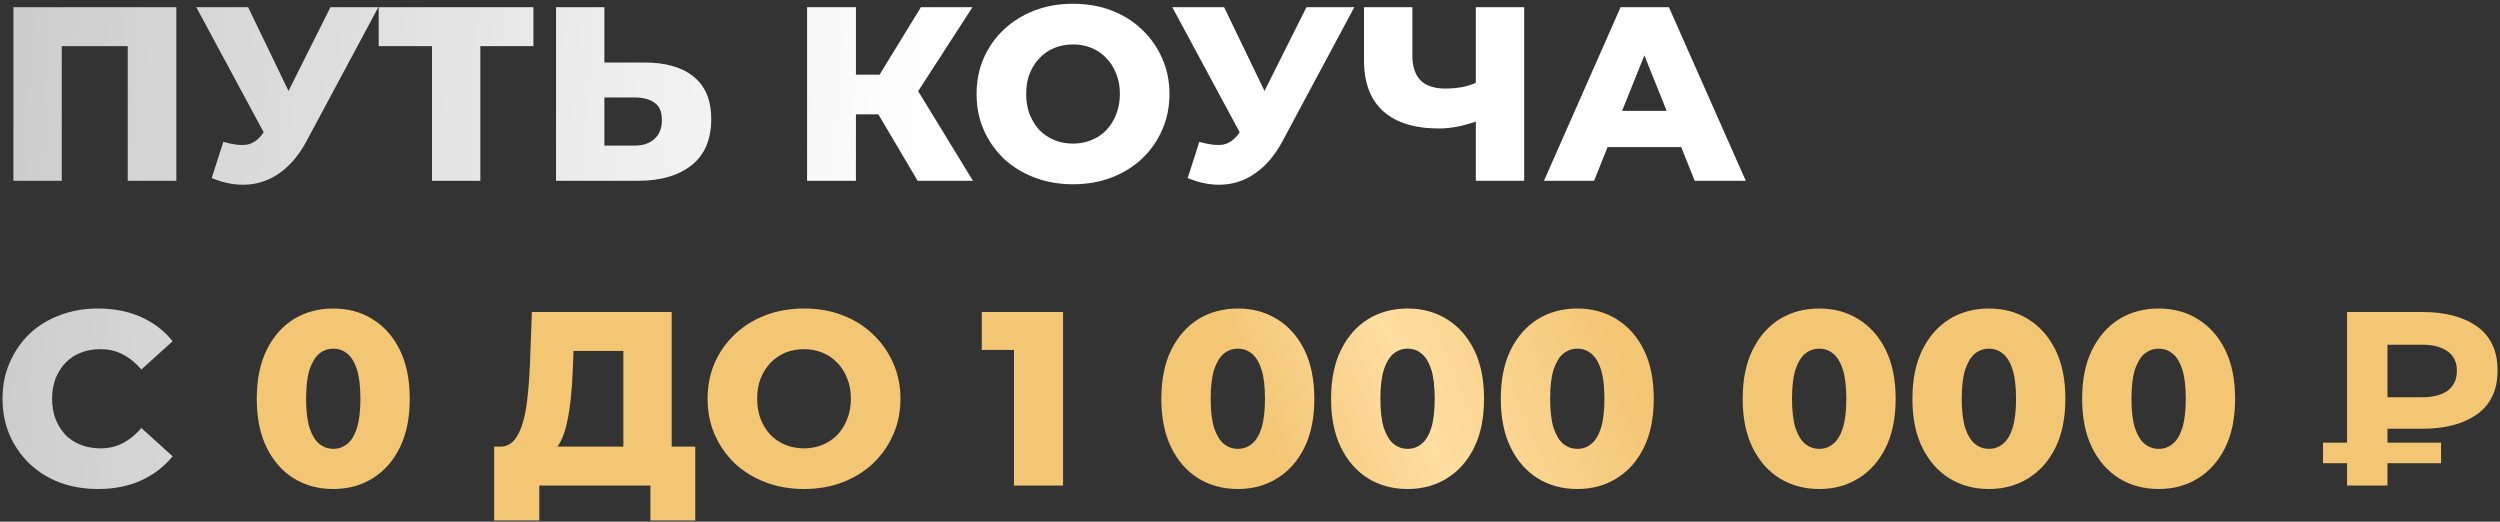
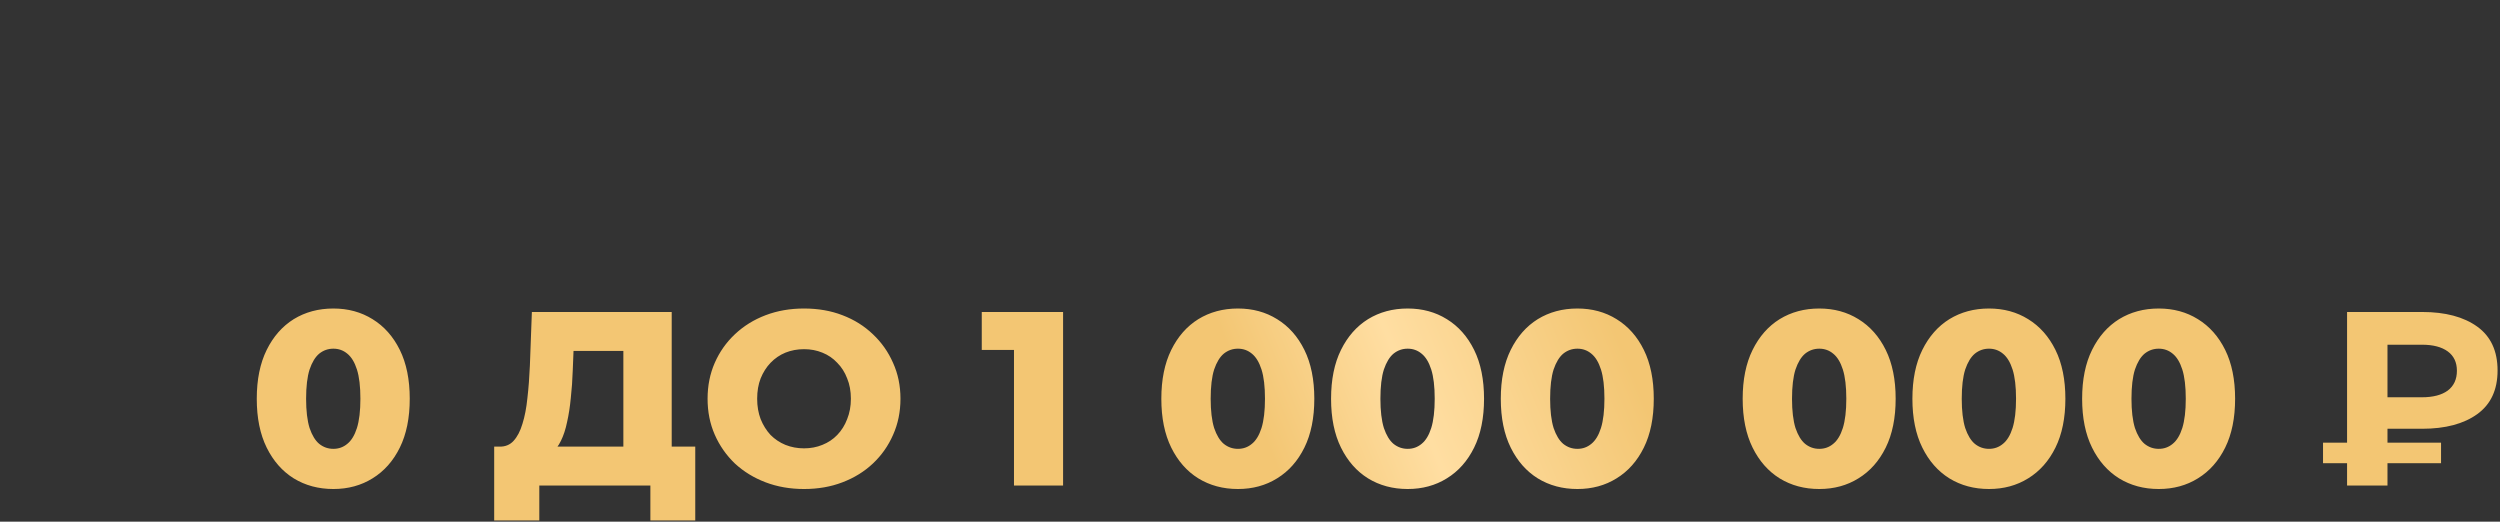
<svg xmlns="http://www.w3.org/2000/svg" width="484" height="101" viewBox="0 0 484 101" fill="none">
  <rect x="0" y="0" width="484" height="101" fill="#333333" stroke="none" />
-   <path d="M2.6 35V1.4H34.136V35H24.728V6.824L26.84 8.936H9.896L11.96 6.824V35H2.6ZM43.239 27.464C45.127 28.008 46.663 28.184 47.847 27.992C49.063 27.768 50.135 26.968 51.063 25.592L52.695 23.192L53.511 22.28L63.975 1.4H73.239L59.319 27.368C57.943 29.928 56.295 31.912 54.375 33.32C52.487 34.728 50.407 35.528 48.135 35.72C45.863 35.912 43.479 35.496 40.983 34.472L43.239 27.464ZM53.367 29.912L38.007 1.4H48.039L58.551 23.192L53.367 29.912ZM83.634 35V6.824L85.746 8.936H73.314V1.4H103.266V8.936H90.882L92.994 6.824V35H83.634ZM124.783 12.104C128.879 12.104 132.047 13.016 134.287 14.84C136.559 16.664 137.695 19.4 137.695 23.048C137.695 26.984 136.431 29.96 133.903 31.976C131.375 33.992 127.919 35 123.535 35H107.647V1.4H117.007V12.104H124.783ZM122.911 28.184C124.511 28.184 125.775 27.752 126.703 26.888C127.663 26.024 128.143 24.808 128.143 23.24C128.143 21.64 127.663 20.52 126.703 19.88C125.775 19.208 124.511 18.872 122.911 18.872H117.007V28.184H122.911ZM177.66 35L168.204 19.016L175.836 14.504L188.364 35H177.66ZM156.252 35V1.4H165.708V35H156.252ZM162.972 22.136V14.456H175.164V22.136H162.972ZM176.748 19.208L167.964 18.248L178.284 1.4H188.268L176.748 19.208ZM207.737 35.672C205.049 35.672 202.569 35.24 200.297 34.376C198.025 33.512 196.041 32.296 194.345 30.728C192.681 29.128 191.385 27.272 190.457 25.16C189.529 23.048 189.065 20.728 189.065 18.2C189.065 15.672 189.529 13.352 190.457 11.24C191.385 9.128 192.681 7.288 194.345 5.72C196.041 4.12 198.025 2.888 200.297 2.024C202.569 1.16 205.049 0.728 207.737 0.728C210.457 0.728 212.937 1.16 215.177 2.024C217.449 2.888 219.417 4.12 221.081 5.72C222.745 7.288 224.041 9.128 224.969 11.24C225.929 13.352 226.409 15.672 226.409 18.2C226.409 20.728 225.929 23.064 224.969 25.208C224.041 27.32 222.745 29.16 221.081 30.728C219.417 32.296 217.449 33.512 215.177 34.376C212.937 35.24 210.457 35.672 207.737 35.672ZM207.737 27.8C209.017 27.8 210.201 27.576 211.289 27.128C212.409 26.68 213.369 26.04 214.169 25.208C215.001 24.344 215.641 23.32 216.089 22.136C216.569 20.952 216.809 19.64 216.809 18.2C216.809 16.728 216.569 15.416 216.089 14.264C215.641 13.08 215.001 12.072 214.169 11.24C213.369 10.376 212.409 9.72 211.289 9.272C210.201 8.824 209.017 8.6 207.737 8.6C206.457 8.6 205.257 8.824 204.137 9.272C203.049 9.72 202.089 10.376 201.257 11.24C200.457 12.072 199.817 13.08 199.337 14.264C198.889 15.416 198.665 16.728 198.665 18.2C198.665 19.64 198.889 20.952 199.337 22.136C199.817 23.32 200.457 24.344 201.257 25.208C202.089 26.04 203.049 26.68 204.137 27.128C205.257 27.576 206.457 27.8 207.737 27.8ZM232.192 27.464C234.08 28.008 235.616 28.184 236.8 27.992C238.016 27.768 239.088 26.968 240.016 25.592L241.648 23.192L242.464 22.28L252.928 1.4H262.192L248.272 27.368C246.896 29.928 245.248 31.912 243.328 33.32C241.44 34.728 239.36 35.528 237.088 35.72C234.816 35.912 232.432 35.496 229.936 34.472L232.192 27.464ZM242.32 29.912L226.96 1.4H236.992L247.504 23.192L242.32 29.912ZM287.016 23.096C285.448 23.672 283.96 24.12 282.552 24.44C281.176 24.728 279.848 24.872 278.568 24.872C273.864 24.872 270.264 23.752 267.768 21.512C265.304 19.272 264.072 16.008 264.072 11.72V1.4H273.432V10.664C273.432 12.84 273.96 14.472 275.016 15.56C276.104 16.616 277.688 17.144 279.768 17.144C281.112 17.144 282.376 17.016 283.56 16.76C284.776 16.472 285.848 16.04 286.776 15.464L287.016 23.096ZM285.72 35V1.4H295.08V35H285.72ZM298.912 35L313.744 1.4H323.104L337.984 35H328.096L316.48 6.056H320.224L308.608 35H298.912ZM307.024 28.472L309.472 21.464H325.888L328.336 28.472H307.024ZM18.968 94.672C16.312 94.672 13.848 94.256 11.576 93.424C9.336 92.56 7.384 91.344 5.72 89.776C4.088 88.208 2.808 86.368 1.88 84.256C0.952 82.112 0.488 79.76 0.488 77.2C0.488 74.64 0.952 72.304 1.88 70.192C2.808 68.048 4.088 66.192 5.72 64.624C7.384 63.056 9.336 61.856 11.576 61.024C13.848 60.16 16.312 59.728 18.968 59.728C22.072 59.728 24.84 60.272 27.272 61.36C29.736 62.448 31.784 64.016 33.416 66.064L27.368 71.536C26.28 70.256 25.08 69.28 23.768 68.608C22.488 67.936 21.048 67.6 19.448 67.6C18.072 67.6 16.808 67.824 15.656 68.272C14.504 68.72 13.512 69.376 12.68 70.24C11.88 71.072 11.24 72.08 10.76 73.264C10.312 74.448 10.088 75.76 10.088 77.2C10.088 78.64 10.312 79.952 10.76 81.136C11.24 82.32 11.88 83.344 12.68 84.208C13.512 85.04 14.504 85.68 15.656 86.128C16.808 86.576 18.072 86.8 19.448 86.8C21.048 86.8 22.488 86.464 23.768 85.792C25.08 85.12 26.28 84.144 27.368 82.864L33.416 88.336C31.784 90.352 29.736 91.92 27.272 93.04C24.84 94.128 22.072 94.672 18.968 94.672Z" fill="url(#paint0_linear_91_172)" />
  <path d="M64.542 94.672C61.662 94.672 59.102 93.984 56.862 92.608C54.654 91.232 52.91 89.248 51.63 86.656C50.35 84.064 49.71 80.912 49.71 77.2C49.71 73.488 50.35 70.336 51.63 67.744C52.91 65.152 54.654 63.168 56.862 61.792C59.102 60.416 61.662 59.728 64.542 59.728C67.39 59.728 69.918 60.416 72.126 61.792C74.366 63.168 76.126 65.152 77.406 67.744C78.686 70.336 79.326 73.488 79.326 77.2C79.326 80.912 78.686 84.064 77.406 86.656C76.126 89.248 74.366 91.232 72.126 92.608C69.918 93.984 67.39 94.672 64.542 94.672ZM64.542 86.896C65.566 86.896 66.462 86.576 67.23 85.936C68.03 85.296 68.654 84.272 69.102 82.864C69.55 81.424 69.774 79.536 69.774 77.2C69.774 74.832 69.55 72.944 69.102 71.536C68.654 70.128 68.03 69.104 67.23 68.464C66.462 67.824 65.566 67.504 64.542 67.504C63.518 67.504 62.606 67.824 61.806 68.464C61.038 69.104 60.414 70.128 59.934 71.536C59.486 72.944 59.262 74.832 59.262 77.2C59.262 79.536 59.486 81.424 59.934 82.864C60.414 84.272 61.038 85.296 61.806 85.936C62.606 86.576 63.518 86.896 64.542 86.896ZM120.682 89.872V67.936H111.034L110.89 71.584C110.826 73.536 110.698 75.36 110.506 77.056C110.346 78.752 110.106 80.304 109.786 81.712C109.498 83.12 109.098 84.336 108.586 85.36C108.106 86.352 107.514 87.12 106.81 87.664L96.682 86.464C97.802 86.496 98.714 86.128 99.418 85.36C100.154 84.56 100.73 83.456 101.146 82.048C101.594 80.64 101.914 78.976 102.106 77.056C102.33 75.136 102.49 73.04 102.586 70.768L102.97 60.4H130.042V89.872H120.682ZM95.674 100.768V86.464H134.602V100.768H125.914V94H104.41V100.768H95.674ZM155.659 94.672C152.971 94.672 150.491 94.24 148.219 93.376C145.947 92.512 143.963 91.296 142.267 89.728C140.603 88.128 139.307 86.272 138.379 84.16C137.451 82.048 136.987 79.728 136.987 77.2C136.987 74.672 137.451 72.352 138.379 70.24C139.307 68.128 140.603 66.288 142.267 64.72C143.963 63.12 145.947 61.888 148.219 61.024C150.491 60.16 152.971 59.728 155.659 59.728C158.379 59.728 160.859 60.16 163.099 61.024C165.371 61.888 167.339 63.12 169.003 64.72C170.667 66.288 171.963 68.128 172.891 70.24C173.851 72.352 174.331 74.672 174.331 77.2C174.331 79.728 173.851 82.064 172.891 84.208C171.963 86.32 170.667 88.16 169.003 89.728C167.339 91.296 165.371 92.512 163.099 93.376C160.859 94.24 158.379 94.672 155.659 94.672ZM155.659 86.8C156.939 86.8 158.123 86.576 159.211 86.128C160.331 85.68 161.291 85.04 162.091 84.208C162.923 83.344 163.563 82.32 164.011 81.136C164.491 79.952 164.731 78.64 164.731 77.2C164.731 75.728 164.491 74.416 164.011 73.264C163.563 72.08 162.923 71.072 162.091 70.24C161.291 69.376 160.331 68.72 159.211 68.272C158.123 67.824 156.939 67.6 155.659 67.6C154.379 67.6 153.179 67.824 152.059 68.272C150.971 68.72 150.011 69.376 149.179 70.24C148.379 71.072 147.739 72.08 147.259 73.264C146.811 74.416 146.587 75.728 146.587 77.2C146.587 78.64 146.811 79.952 147.259 81.136C147.739 82.32 148.379 83.344 149.179 84.208C150.011 85.04 150.971 85.68 152.059 86.128C153.179 86.576 154.379 86.8 155.659 86.8ZM196.309 94V63.808L200.389 67.744H190.069V60.4H205.813V94H196.309ZM239.667 94.672C236.787 94.672 234.227 93.984 231.987 92.608C229.779 91.232 228.035 89.248 226.755 86.656C225.475 84.064 224.835 80.912 224.835 77.2C224.835 73.488 225.475 70.336 226.755 67.744C228.035 65.152 229.779 63.168 231.987 61.792C234.227 60.416 236.787 59.728 239.667 59.728C242.515 59.728 245.043 60.416 247.251 61.792C249.491 63.168 251.251 65.152 252.531 67.744C253.811 70.336 254.451 73.488 254.451 77.2C254.451 80.912 253.811 84.064 252.531 86.656C251.251 89.248 249.491 91.232 247.251 92.608C245.043 93.984 242.515 94.672 239.667 94.672ZM239.667 86.896C240.691 86.896 241.587 86.576 242.355 85.936C243.155 85.296 243.779 84.272 244.227 82.864C244.675 81.424 244.899 79.536 244.899 77.2C244.899 74.832 244.675 72.944 244.227 71.536C243.779 70.128 243.155 69.104 242.355 68.464C241.587 67.824 240.691 67.504 239.667 67.504C238.643 67.504 237.731 67.824 236.931 68.464C236.163 69.104 235.539 70.128 235.059 71.536C234.611 72.944 234.387 74.832 234.387 77.2C234.387 79.536 234.611 81.424 235.059 82.864C235.539 84.272 236.163 85.296 236.931 85.936C237.731 86.576 238.643 86.896 239.667 86.896ZM272.527 94.672C269.647 94.672 267.087 93.984 264.847 92.608C262.639 91.232 260.895 89.248 259.615 86.656C258.335 84.064 257.695 80.912 257.695 77.2C257.695 73.488 258.335 70.336 259.615 67.744C260.895 65.152 262.639 63.168 264.847 61.792C267.087 60.416 269.647 59.728 272.527 59.728C275.375 59.728 277.903 60.416 280.111 61.792C282.351 63.168 284.111 65.152 285.391 67.744C286.671 70.336 287.311 73.488 287.311 77.2C287.311 80.912 286.671 84.064 285.391 86.656C284.111 89.248 282.351 91.232 280.111 92.608C277.903 93.984 275.375 94.672 272.527 94.672ZM272.527 86.896C273.551 86.896 274.447 86.576 275.215 85.936C276.015 85.296 276.639 84.272 277.087 82.864C277.535 81.424 277.759 79.536 277.759 77.2C277.759 74.832 277.535 72.944 277.087 71.536C276.639 70.128 276.015 69.104 275.215 68.464C274.447 67.824 273.551 67.504 272.527 67.504C271.503 67.504 270.591 67.824 269.791 68.464C269.023 69.104 268.399 70.128 267.919 71.536C267.471 72.944 267.247 74.832 267.247 77.2C267.247 79.536 267.471 81.424 267.919 82.864C268.399 84.272 269.023 85.296 269.791 85.936C270.591 86.576 271.503 86.896 272.527 86.896ZM305.386 94.672C302.506 94.672 299.946 93.984 297.706 92.608C295.498 91.232 293.754 89.248 292.474 86.656C291.194 84.064 290.554 80.912 290.554 77.2C290.554 73.488 291.194 70.336 292.474 67.744C293.754 65.152 295.498 63.168 297.706 61.792C299.946 60.416 302.506 59.728 305.386 59.728C308.234 59.728 310.762 60.416 312.97 61.792C315.21 63.168 316.97 65.152 318.25 67.744C319.53 70.336 320.17 73.488 320.17 77.2C320.17 80.912 319.53 84.064 318.25 86.656C316.97 89.248 315.21 91.232 312.97 92.608C310.762 93.984 308.234 94.672 305.386 94.672ZM305.386 86.896C306.41 86.896 307.306 86.576 308.074 85.936C308.874 85.296 309.498 84.272 309.946 82.864C310.394 81.424 310.618 79.536 310.618 77.2C310.618 74.832 310.394 72.944 309.946 71.536C309.498 70.128 308.874 69.104 308.074 68.464C307.306 67.824 306.41 67.504 305.386 67.504C304.362 67.504 303.45 67.824 302.65 68.464C301.882 69.104 301.258 70.128 300.778 71.536C300.33 72.944 300.106 74.832 300.106 77.2C300.106 79.536 300.33 81.424 300.778 82.864C301.258 84.272 301.882 85.296 302.65 85.936C303.45 86.576 304.362 86.896 305.386 86.896ZM352.214 94.672C349.334 94.672 346.774 93.984 344.534 92.608C342.326 91.232 340.582 89.248 339.302 86.656C338.022 84.064 337.382 80.912 337.382 77.2C337.382 73.488 338.022 70.336 339.302 67.744C340.582 65.152 342.326 63.168 344.534 61.792C346.774 60.416 349.334 59.728 352.214 59.728C355.062 59.728 357.59 60.416 359.798 61.792C362.038 63.168 363.798 65.152 365.078 67.744C366.358 70.336 366.998 73.488 366.998 77.2C366.998 80.912 366.358 84.064 365.078 86.656C363.798 89.248 362.038 91.232 359.798 92.608C357.59 93.984 355.062 94.672 352.214 94.672ZM352.214 86.896C353.238 86.896 354.134 86.576 354.902 85.936C355.702 85.296 356.326 84.272 356.774 82.864C357.222 81.424 357.446 79.536 357.446 77.2C357.446 74.832 357.222 72.944 356.774 71.536C356.326 70.128 355.702 69.104 354.902 68.464C354.134 67.824 353.238 67.504 352.214 67.504C351.19 67.504 350.278 67.824 349.478 68.464C348.71 69.104 348.086 70.128 347.606 71.536C347.158 72.944 346.934 74.832 346.934 77.2C346.934 79.536 347.158 81.424 347.606 82.864C348.086 84.272 348.71 85.296 349.478 85.936C350.278 86.576 351.19 86.896 352.214 86.896ZM385.073 94.672C382.193 94.672 379.633 93.984 377.393 92.608C375.185 91.232 373.441 89.248 372.161 86.656C370.881 84.064 370.241 80.912 370.241 77.2C370.241 73.488 370.881 70.336 372.161 67.744C373.441 65.152 375.185 63.168 377.393 61.792C379.633 60.416 382.193 59.728 385.073 59.728C387.921 59.728 390.449 60.416 392.657 61.792C394.897 63.168 396.657 65.152 397.937 67.744C399.217 70.336 399.857 73.488 399.857 77.2C399.857 80.912 399.217 84.064 397.937 86.656C396.657 89.248 394.897 91.232 392.657 92.608C390.449 93.984 387.921 94.672 385.073 94.672ZM385.073 86.896C386.097 86.896 386.993 86.576 387.761 85.936C388.561 85.296 389.185 84.272 389.633 82.864C390.081 81.424 390.305 79.536 390.305 77.2C390.305 74.832 390.081 72.944 389.633 71.536C389.185 70.128 388.561 69.104 387.761 68.464C386.993 67.824 386.097 67.504 385.073 67.504C384.049 67.504 383.137 67.824 382.337 68.464C381.569 69.104 380.945 70.128 380.465 71.536C380.017 72.944 379.793 74.832 379.793 77.2C379.793 79.536 380.017 81.424 380.465 82.864C380.945 84.272 381.569 85.296 382.337 85.936C383.137 86.576 384.049 86.896 385.073 86.896ZM417.933 94.672C415.053 94.672 412.493 93.984 410.253 92.608C408.045 91.232 406.301 89.248 405.021 86.656C403.741 84.064 403.101 80.912 403.101 77.2C403.101 73.488 403.741 70.336 405.021 67.744C406.301 65.152 408.045 63.168 410.253 61.792C412.493 60.416 415.053 59.728 417.933 59.728C420.781 59.728 423.309 60.416 425.517 61.792C427.757 63.168 429.517 65.152 430.797 67.744C432.077 70.336 432.717 73.488 432.717 77.2C432.717 80.912 432.077 84.064 430.797 86.656C429.517 89.248 427.757 91.232 425.517 92.608C423.309 93.984 420.781 94.672 417.933 94.672ZM417.933 86.896C418.957 86.896 419.853 86.576 420.621 85.936C421.421 85.296 422.045 84.272 422.493 82.864C422.941 81.424 423.165 79.536 423.165 77.2C423.165 74.832 422.941 72.944 422.493 71.536C422.045 70.128 421.421 69.104 420.621 68.464C419.853 67.824 418.957 67.504 417.933 67.504C416.909 67.504 415.997 67.824 415.197 68.464C414.429 69.104 413.805 70.128 413.325 71.536C412.877 72.944 412.653 74.832 412.653 77.2C412.653 79.536 412.877 81.424 413.325 82.864C413.805 84.272 414.429 85.296 415.197 85.936C415.997 86.576 416.909 86.896 417.933 86.896ZM454.393 94V60.4H468.937C473.417 60.4 476.969 61.344 479.593 63.232C482.217 65.12 483.529 67.952 483.529 71.728C483.529 75.472 482.217 78.288 479.593 80.176C476.969 82.064 473.417 83.008 468.937 83.008H458.713L462.217 79.552V94H454.393ZM462.217 80.368L458.713 76.912H468.889C471.033 76.912 472.697 76.48 473.881 75.616C475.065 74.72 475.657 73.44 475.657 71.776C475.657 70.144 475.065 68.896 473.881 68.032C472.697 67.168 471.033 66.736 468.889 66.736H458.713L462.217 63.04V80.368ZM449.737 89.68V85.696H472.585V89.68H449.737Z" fill="url(#paint1_linear_91_172)" />
  <defs>
    <linearGradient id="paint0_linear_91_172" x1="550.12" y1="80.855" x2="-2.37" y2="50.831" gradientUnits="userSpaceOnUse">
      <stop stop-color="white" stop-opacity="0.35" />
      <stop offset="0.134" stop-color="white" />
      <stop offset="0.672" stop-color="white" />
      <stop offset="1" stop-color="white" stop-opacity="0.75" />
    </linearGradient>
    <linearGradient id="paint1_linear_91_172" x1="499.624" y1="85.311" x2="97.182" y2="249.935" gradientUnits="userSpaceOnUse">
      <stop stop-color="#F3C673" />
      <stop offset="0.379" stop-color="#F3C673" />
      <stop offset="0.474" stop-color="#FFDEA2" />
      <stop offset="0.542" stop-color="#F3C673" />
      <stop offset="1" stop-color="#F3C673" />
    </linearGradient>
  </defs>
</svg>